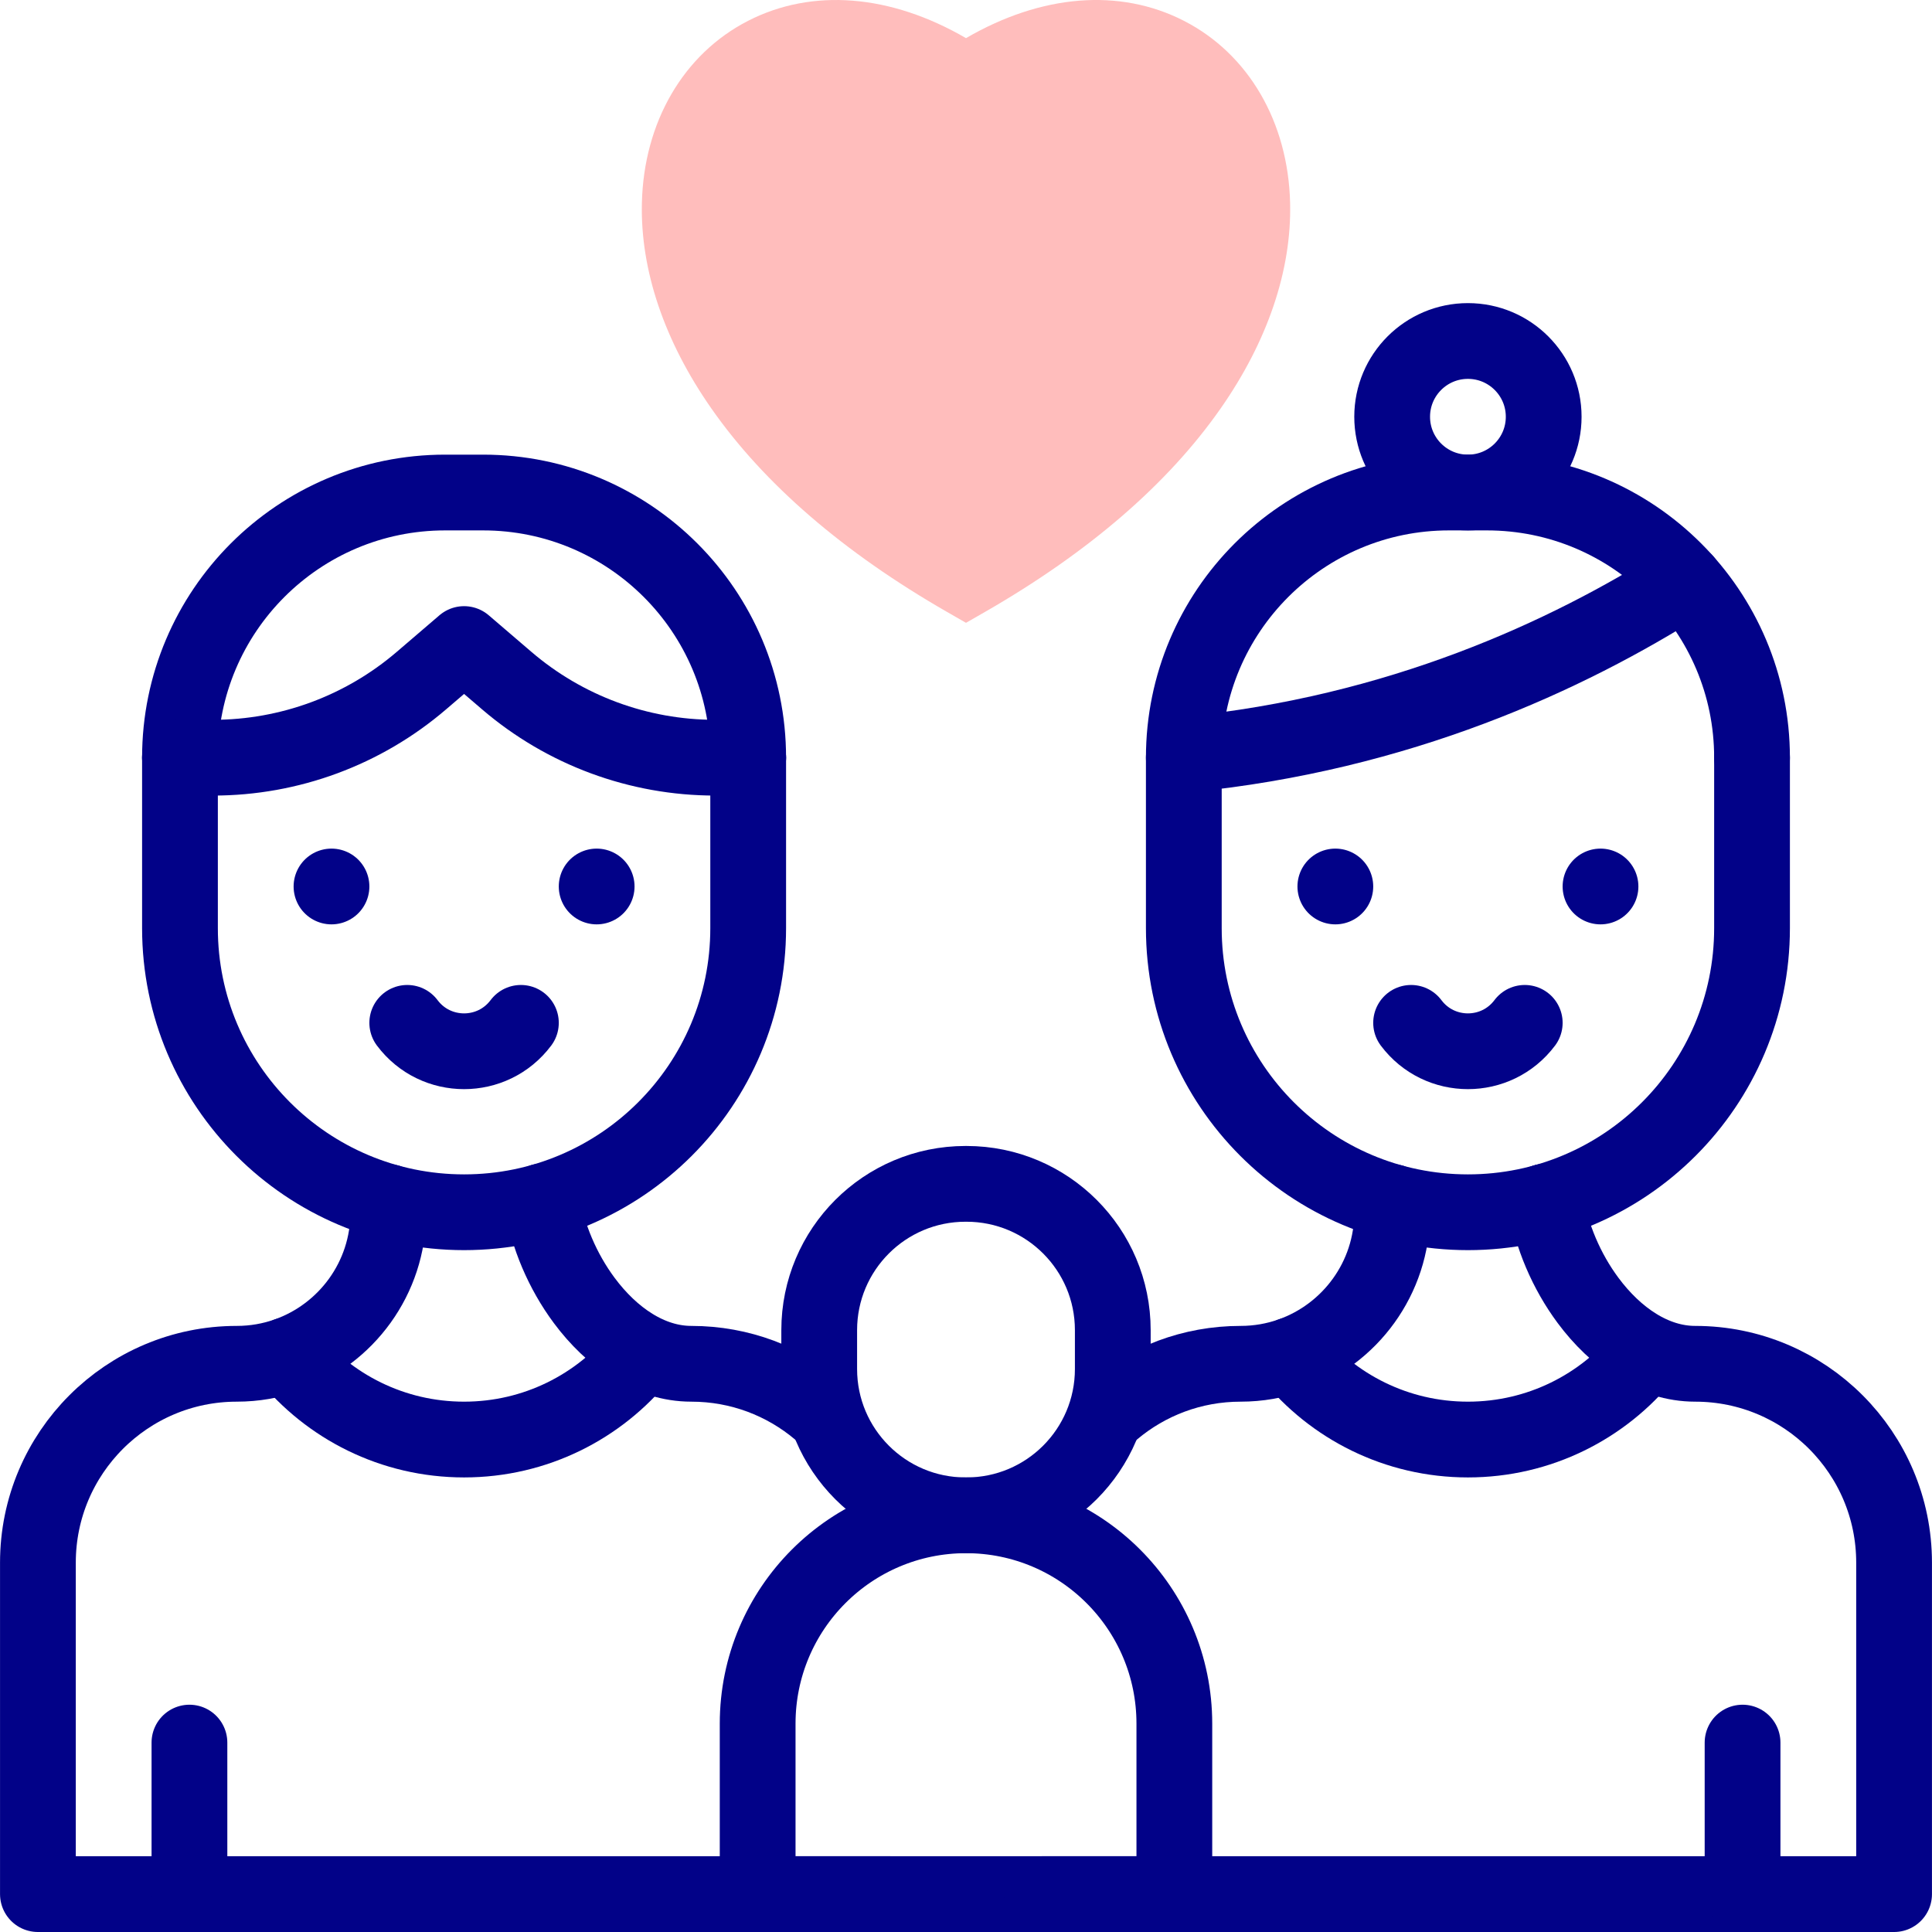
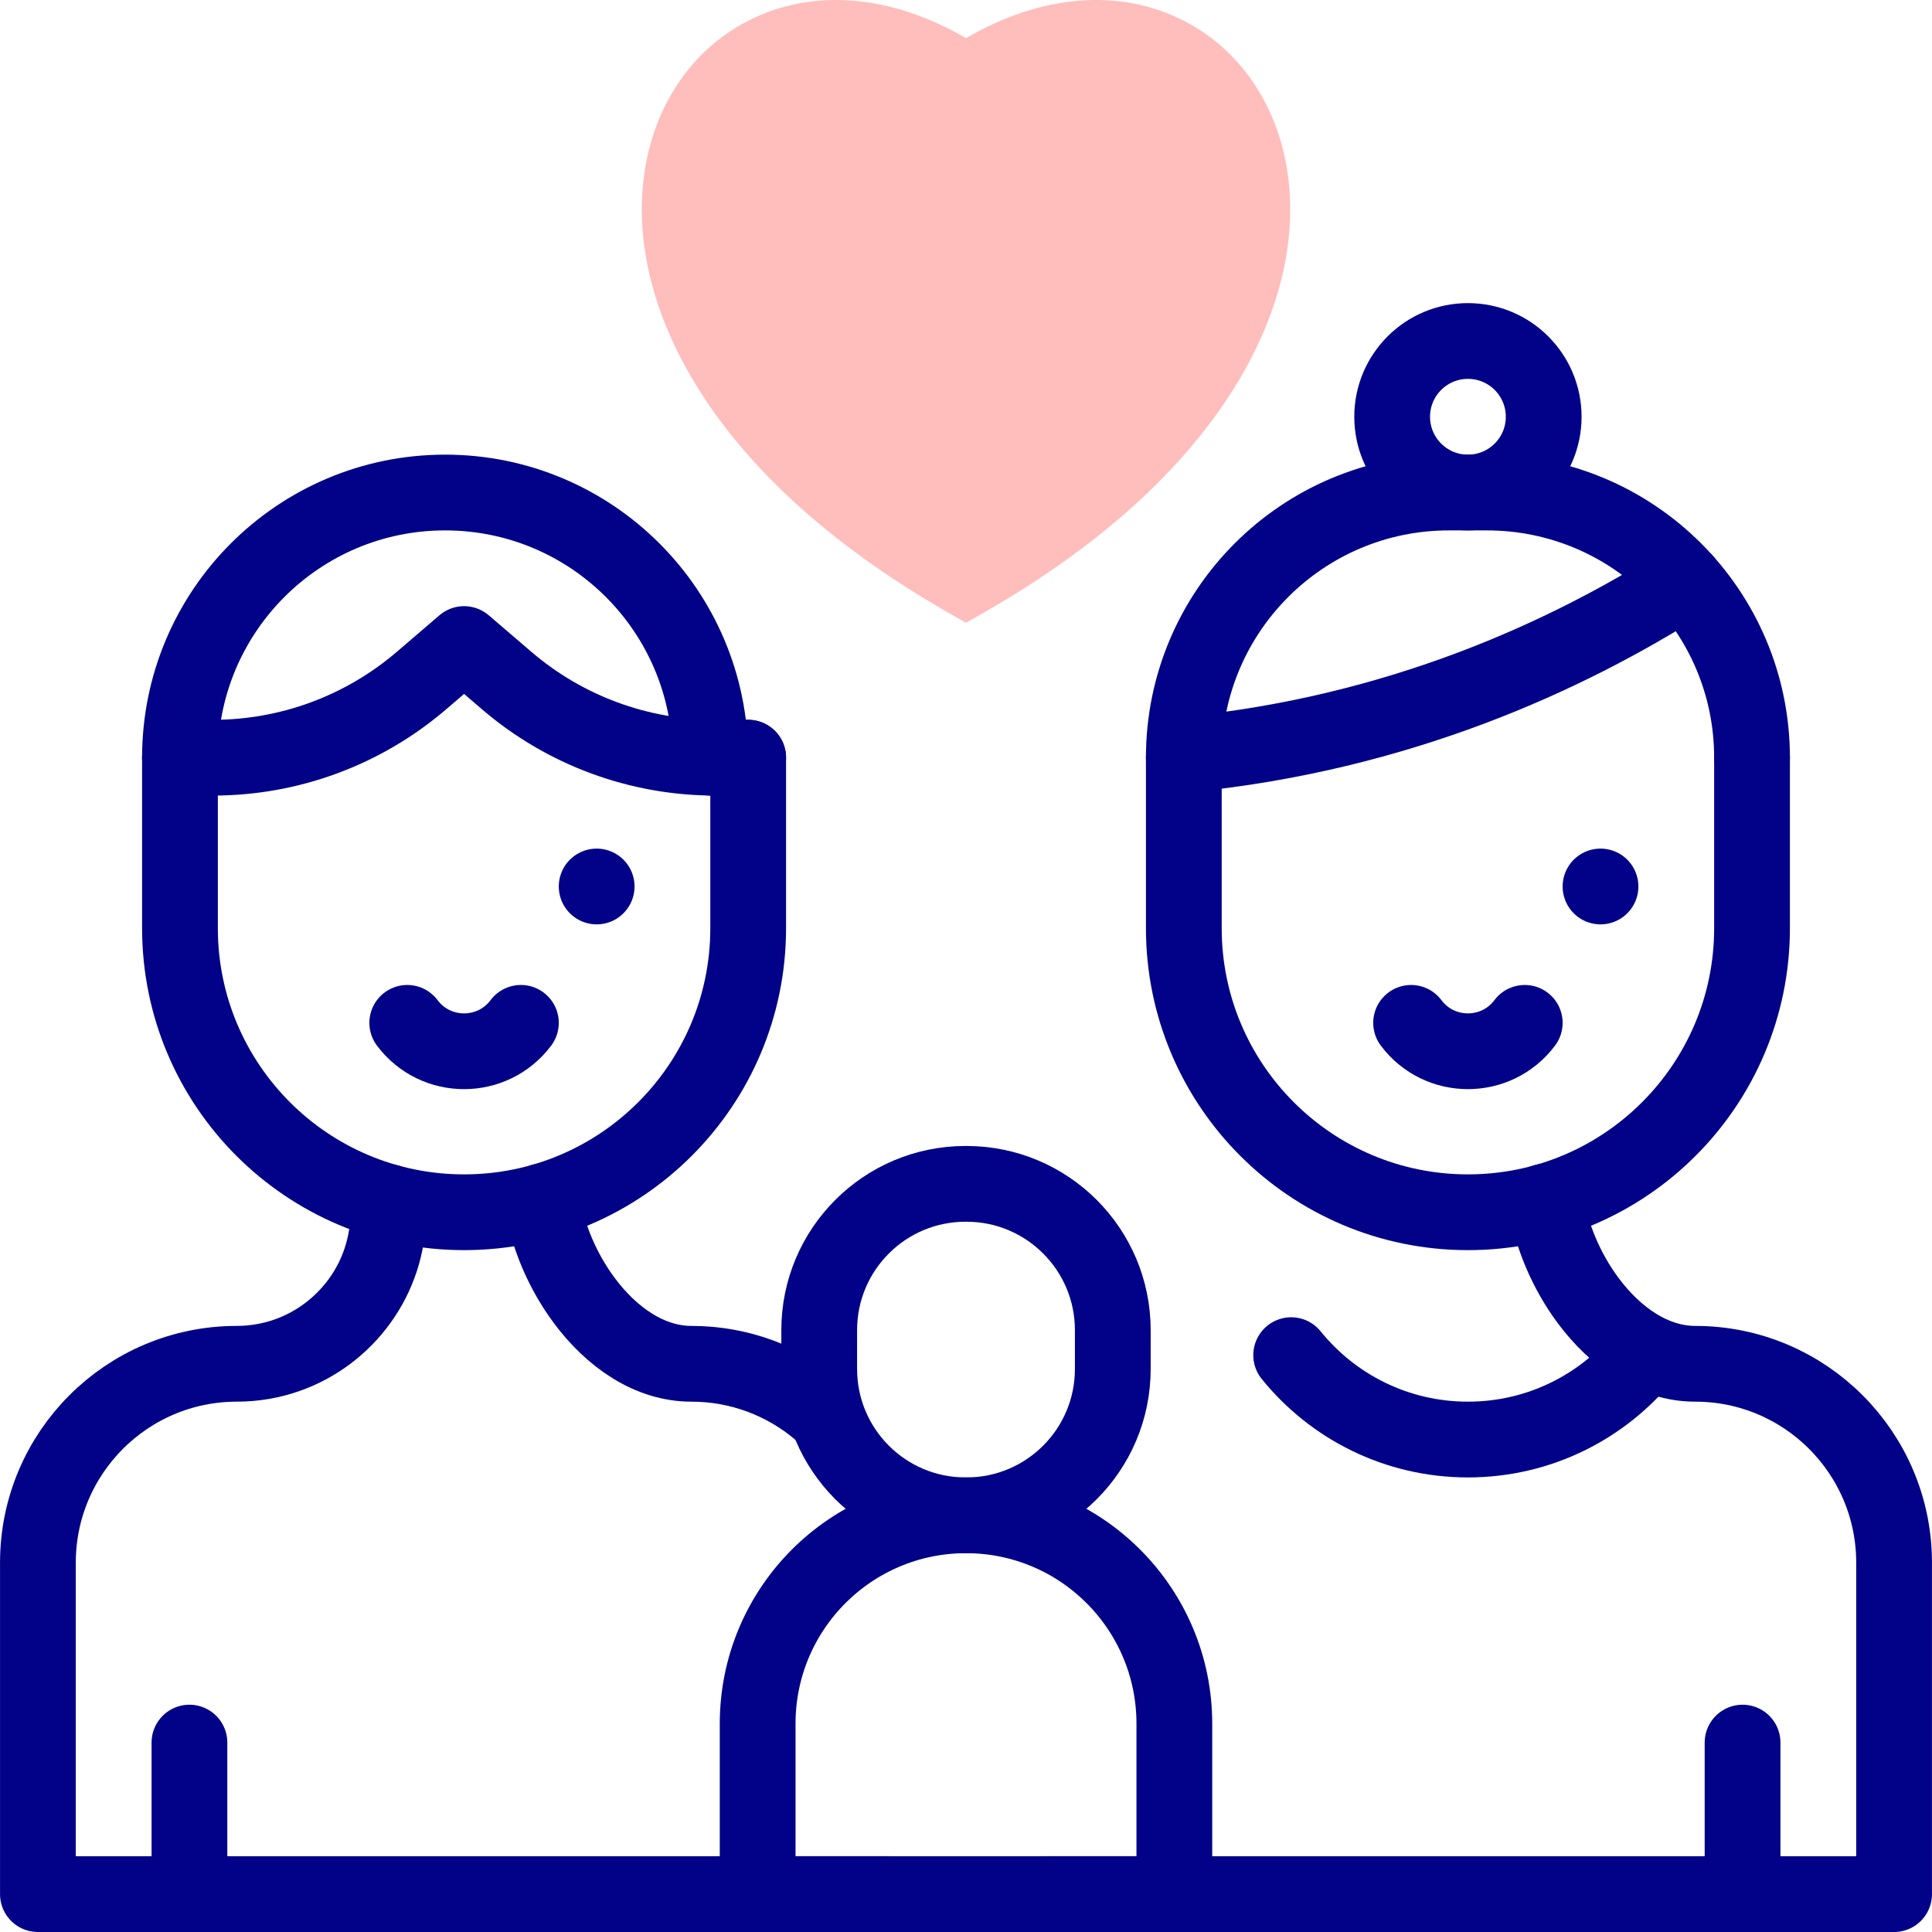
<svg xmlns="http://www.w3.org/2000/svg" version="1.1" id="Capa_1" x="0px" y="0px" viewBox="0 0 510.018 510.018" style="enable-background:new 0 0 510.018 510.018;" xml:space="preserve" width="512" height="512">
  <g>
    <g id="XMLID_54_">
      <path style="fill:#FFBDBC;" d="M255.009,164.416l-4.979-2.859c-27.367-15.713-48.305-33.786-62.232-53.715&#10;&#09;&#09;&#09;c-12.421-17.774-18.766-36.528-18.35-54.234c0.502-21.373,10.971-39.353,28.004-48.095c16.993-8.722,37.68-7.01,57.558,4.557&#10;&#09;&#09;&#09;C274.887-1.5,295.573-3.21,312.567,5.512c17.032,8.742,27.501,26.722,28.004,48.094c0.416,17.707-5.93,36.461-18.35,54.235&#10;&#09;&#09;&#09;c-13.928,19.93-34.865,38.002-62.232,53.716L255.009,164.416z" />
    </g>
    <g>
      <path id="XMLID_465_" style="fill:none;stroke:#020288;stroke-width:20;stroke-linecap:round;stroke-linejoin:round;stroke-miterlimit:10;" d="&#10;&#09;&#09;&#09;M310.009,500.018h-110v-45c0-30.376,24.624-55,55-55h0c30.376,0,55,24.624,55,55V500.018z" />
      <circle id="XMLID_463_" style="fill:none;stroke:#020288;stroke-width:20;stroke-linecap:round;stroke-linejoin:round;stroke-miterlimit:10;" cx="387.509" cy="110.018" r="20" />
-       <path id="XMLID_461_" style="fill:none;stroke:#020288;stroke-width:20;stroke-linecap:round;stroke-linejoin:round;stroke-miterlimit:10;" d="&#10;&#09;&#09;&#09;M75.849,357.738c10.99,13.59,27.81,22.28,46.66,22.28s35.67-8.69,46.66-22.28" />
      <path id="XMLID_466_" style="fill:none;stroke:#020288;stroke-width:20;stroke-linecap:round;stroke-linejoin:round;stroke-miterlimit:10;" d="&#10;&#09;&#09;&#09;M143.099,317.148c1.42,9.05,5.41,18.46,11.13,26.15c7.24,9.74,17.24,16.72,28.28,16.72c12.85,0,24.62,4.62,33.75,12.29" />
      <path id="XMLID_469_" style="fill:none;stroke:#020288;stroke-width:20;stroke-linecap:round;stroke-linejoin:round;stroke-miterlimit:10;" d="&#10;&#09;&#09;&#09;M102.509,317.318v2.7c0,17.41-11.13,32.22-26.66,37.72c-4.17,1.48-8.66,2.28-13.34,2.28c-14.5,0-27.62,5.88-37.12,15.38&#10;&#09;&#09;&#09;s-15.38,22.62-15.38,37.12v87.5h190h35" />
      <line id="XMLID_458_" style="fill:none;stroke:#020288;stroke-width:20;stroke-linecap:round;stroke-linejoin:round;stroke-miterlimit:10;" x1="50.009" y1="460.018" x2="50.009" y2="500.018" />
      <path id="XMLID_452_" style="fill:none;stroke:#020288;stroke-width:20;stroke-linecap:round;stroke-linejoin:round;stroke-miterlimit:10;" d="&#10;&#09;&#09;&#09;M107.509,270.018L107.509,270.018c7.5,10,22.5,10,30,0l0,0" />
      <path id="XMLID_451_" style="fill:none;stroke:#020288;stroke-width:20;stroke-linecap:round;stroke-linejoin:round;stroke-miterlimit:10;" d="&#10;&#09;&#09;&#09;M462.509,200.018v45c0,41.421-33.579,75-75,75h0c-41.421,0-75-33.579-75-75v-45" />
      <path id="XMLID_450_" style="fill:none;stroke:#020288;stroke-width:20;stroke-linecap:round;stroke-linejoin:round;stroke-miterlimit:10;" d="&#10;&#09;&#09;&#09;M340.849,357.738c10.99,13.59,27.81,22.28,46.66,22.28s35.67-8.69,46.66-22.28" />
      <line id="XMLID_449_" style="fill:none;stroke:#020288;stroke-width:20;stroke-linecap:round;stroke-linejoin:round;stroke-miterlimit:10;" x1="407.509" y1="320.018" x2="407.509" y2="317.318" />
      <path id="XMLID_473_" style="fill:none;stroke:#020288;stroke-width:20;stroke-linecap:round;stroke-linejoin:round;stroke-miterlimit:10;" d="&#10;&#09;&#09;&#09;M408.099,317.148c1.42,9.05,5.41,18.46,11.13,26.15c7.24,9.74,17.24,16.72,28.28,16.72c28.99,0,52.5,23.51,52.5,52.5v87.5h-40&#10;&#09;&#09;&#09;h-150h-35" />
-       <path id="XMLID_471_" style="fill:none;stroke:#020288;stroke-width:20;stroke-linecap:round;stroke-linejoin:round;stroke-miterlimit:10;" d="&#10;&#09;&#09;&#09;M293.759,372.318c9.13-7.68,20.9-12.3,33.75-12.3c4.68,0,9.17-0.8,13.34-2.28c15.53-5.5,26.66-20.31,26.66-37.72v-2.7" />
      <line id="XMLID_445_" style="fill:none;stroke:#020288;stroke-width:20;stroke-linecap:round;stroke-linejoin:round;stroke-miterlimit:10;" x1="460.009" y1="460.018" x2="460.009" y2="500.018" />
      <path id="XMLID_444_" style="fill:none;stroke:#020288;stroke-width:20;stroke-linecap:round;stroke-linejoin:round;stroke-miterlimit:10;" d="&#10;&#09;&#09;&#09;M312.509,200.018L312.509,200.018c0-38.66,31.34-70,70-70h10c38.66,0,70,31.34,70,70v0" />
-       <line id="XMLID_443_" style="fill:none;stroke:#020288;stroke-width:20;stroke-linecap:round;stroke-linejoin:round;stroke-miterlimit:10;" x1="352.509" y1="234.018" x2="352.509" y2="234.018" />
      <line id="XMLID_437_" style="fill:none;stroke:#020288;stroke-width:20;stroke-linecap:round;stroke-linejoin:round;stroke-miterlimit:10;" x1="422.509" y1="234.018" x2="422.509" y2="234.018" />
      <path id="XMLID_436_" style="fill:none;stroke:#020288;stroke-width:20;stroke-linecap:round;stroke-linejoin:round;stroke-miterlimit:10;" d="&#10;&#09;&#09;&#09;M372.509,270.018L372.509,270.018c7.5,10,22.5,10,30,0l0,0" />
      <path id="XMLID_448_" style="fill:none;stroke:#020288;stroke-width:20;stroke-linecap:round;stroke-linejoin:round;stroke-miterlimit:10;" d="&#10;&#09;&#09;&#09;M313.349,199.168c55.77-5.52,100.16-25.87,131.4-45.74" />
      <path id="XMLID_446_" style="fill:none;stroke:#020288;stroke-width:20;stroke-linecap:round;stroke-linejoin:round;stroke-miterlimit:10;" d="&#10;&#09;&#09;&#09;M255.134,400.018h-0.25c-21.332,0-38.625-17.293-38.625-38.625v-10.25c0-21.332,17.293-38.625,38.625-38.625h0.25&#10;&#09;&#09;&#09;c21.332,0,38.625,17.293,38.625,38.625v10.25C293.759,382.725,276.466,400.018,255.134,400.018z" />
      <path id="XMLID_462_" style="fill:none;stroke:#020288;stroke-width:20;stroke-linecap:round;stroke-linejoin:round;stroke-miterlimit:10;" d="&#10;&#09;&#09;&#09;M197.509,200.018v45c0,41.421-33.579,75-75,75h0c-41.421,0-75-33.579-75-75v-45" />
-       <path id="XMLID_456_" style="fill:none;stroke:#020288;stroke-width:20;stroke-linecap:round;stroke-linejoin:round;stroke-miterlimit:10;" d="&#10;&#09;&#09;&#09;M47.509,200.018L47.509,200.018c0-38.66,31.34-70,70-70h10c38.66,0,70,31.34,70,70v0" />
+       <path id="XMLID_456_" style="fill:none;stroke:#020288;stroke-width:20;stroke-linecap:round;stroke-linejoin:round;stroke-miterlimit:10;" d="&#10;&#09;&#09;&#09;M47.509,200.018L47.509,200.018c0-38.66,31.34-70,70-70c38.66,0,70,31.34,70,70v0" />
      <path id="XMLID_455_" style="fill:none;stroke:#020288;stroke-width:20;stroke-linecap:round;stroke-linejoin:round;stroke-miterlimit:10;" d="&#10;&#09;&#09;&#09;M197.509,200.018h-8.739c-20.171,0-39.677-7.215-54.992-20.342l-11.268-9.658l-11.266,9.657&#10;&#09;&#09;&#09;c-15.315,13.127-34.821,20.343-54.992,20.343l-8.742,0" />
-       <line id="XMLID_454_" style="fill:none;stroke:#020288;stroke-width:20;stroke-linecap:round;stroke-linejoin:round;stroke-miterlimit:10;" x1="87.509" y1="234.018" x2="87.509" y2="234.018" />
      <line id="XMLID_453_" style="fill:none;stroke:#020288;stroke-width:20;stroke-linecap:round;stroke-linejoin:round;stroke-miterlimit:10;" x1="157.509" y1="234.018" x2="157.509" y2="234.018" />
    </g>
  </g>
</svg>